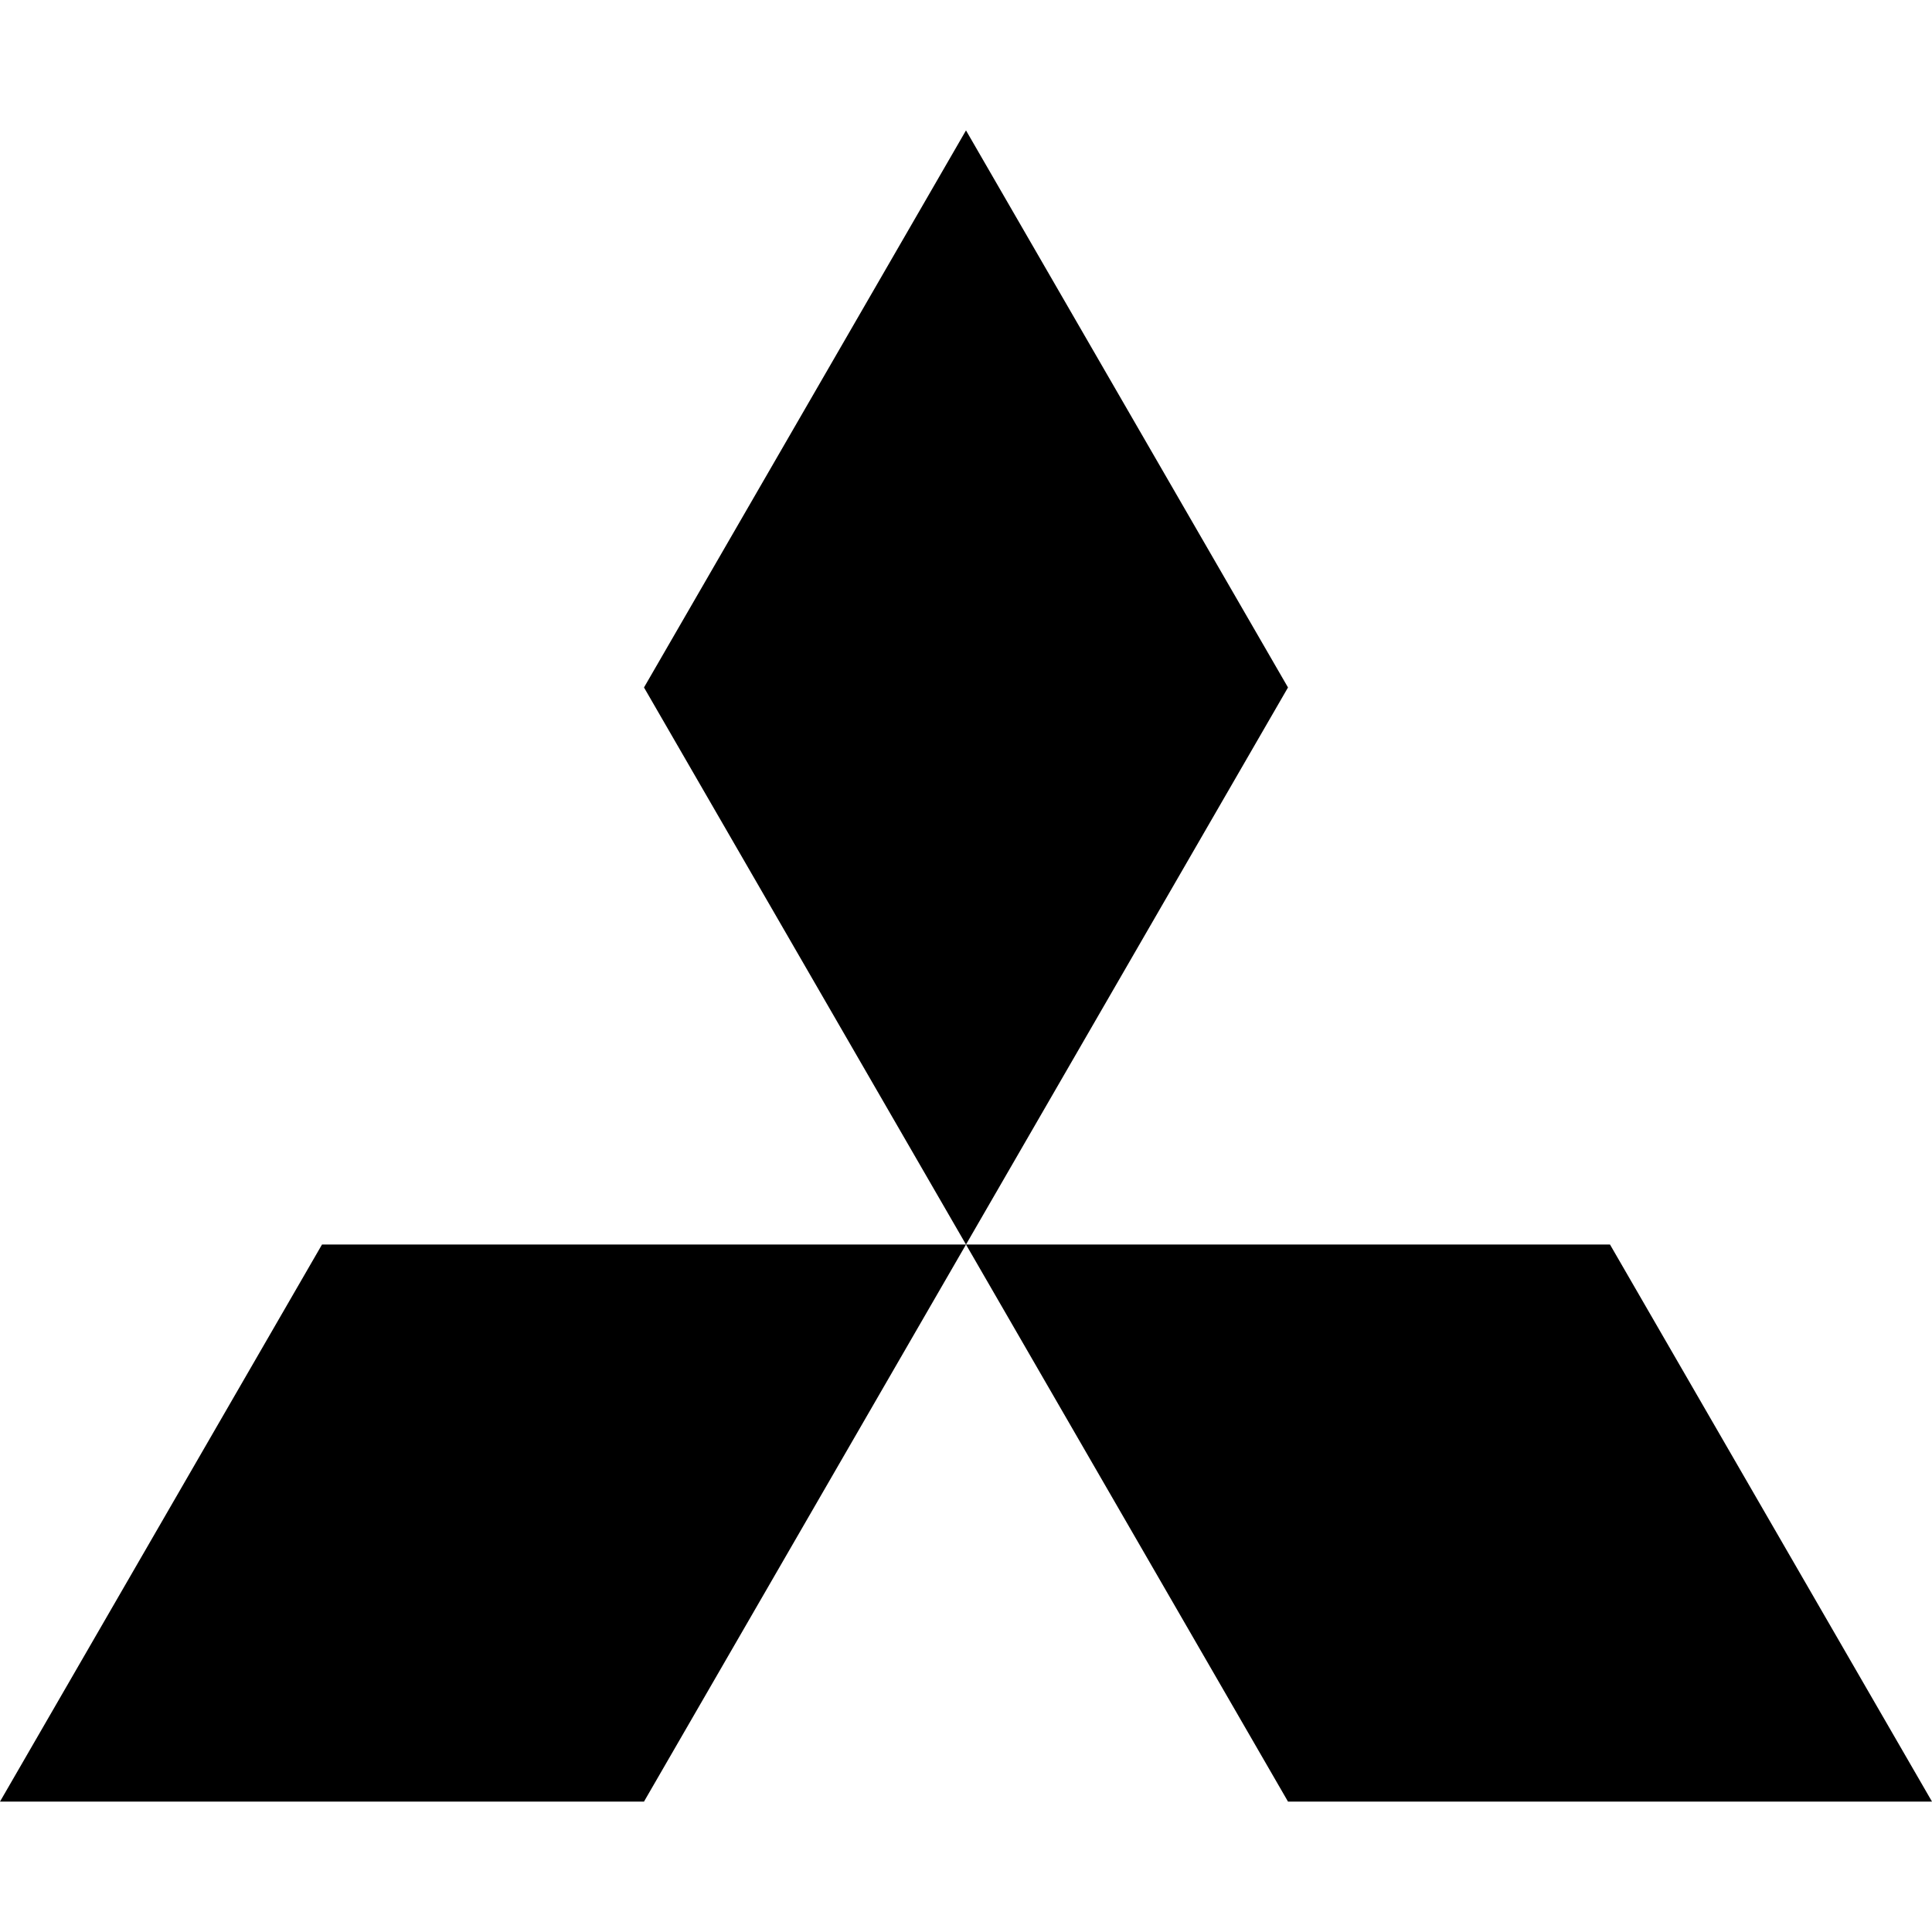
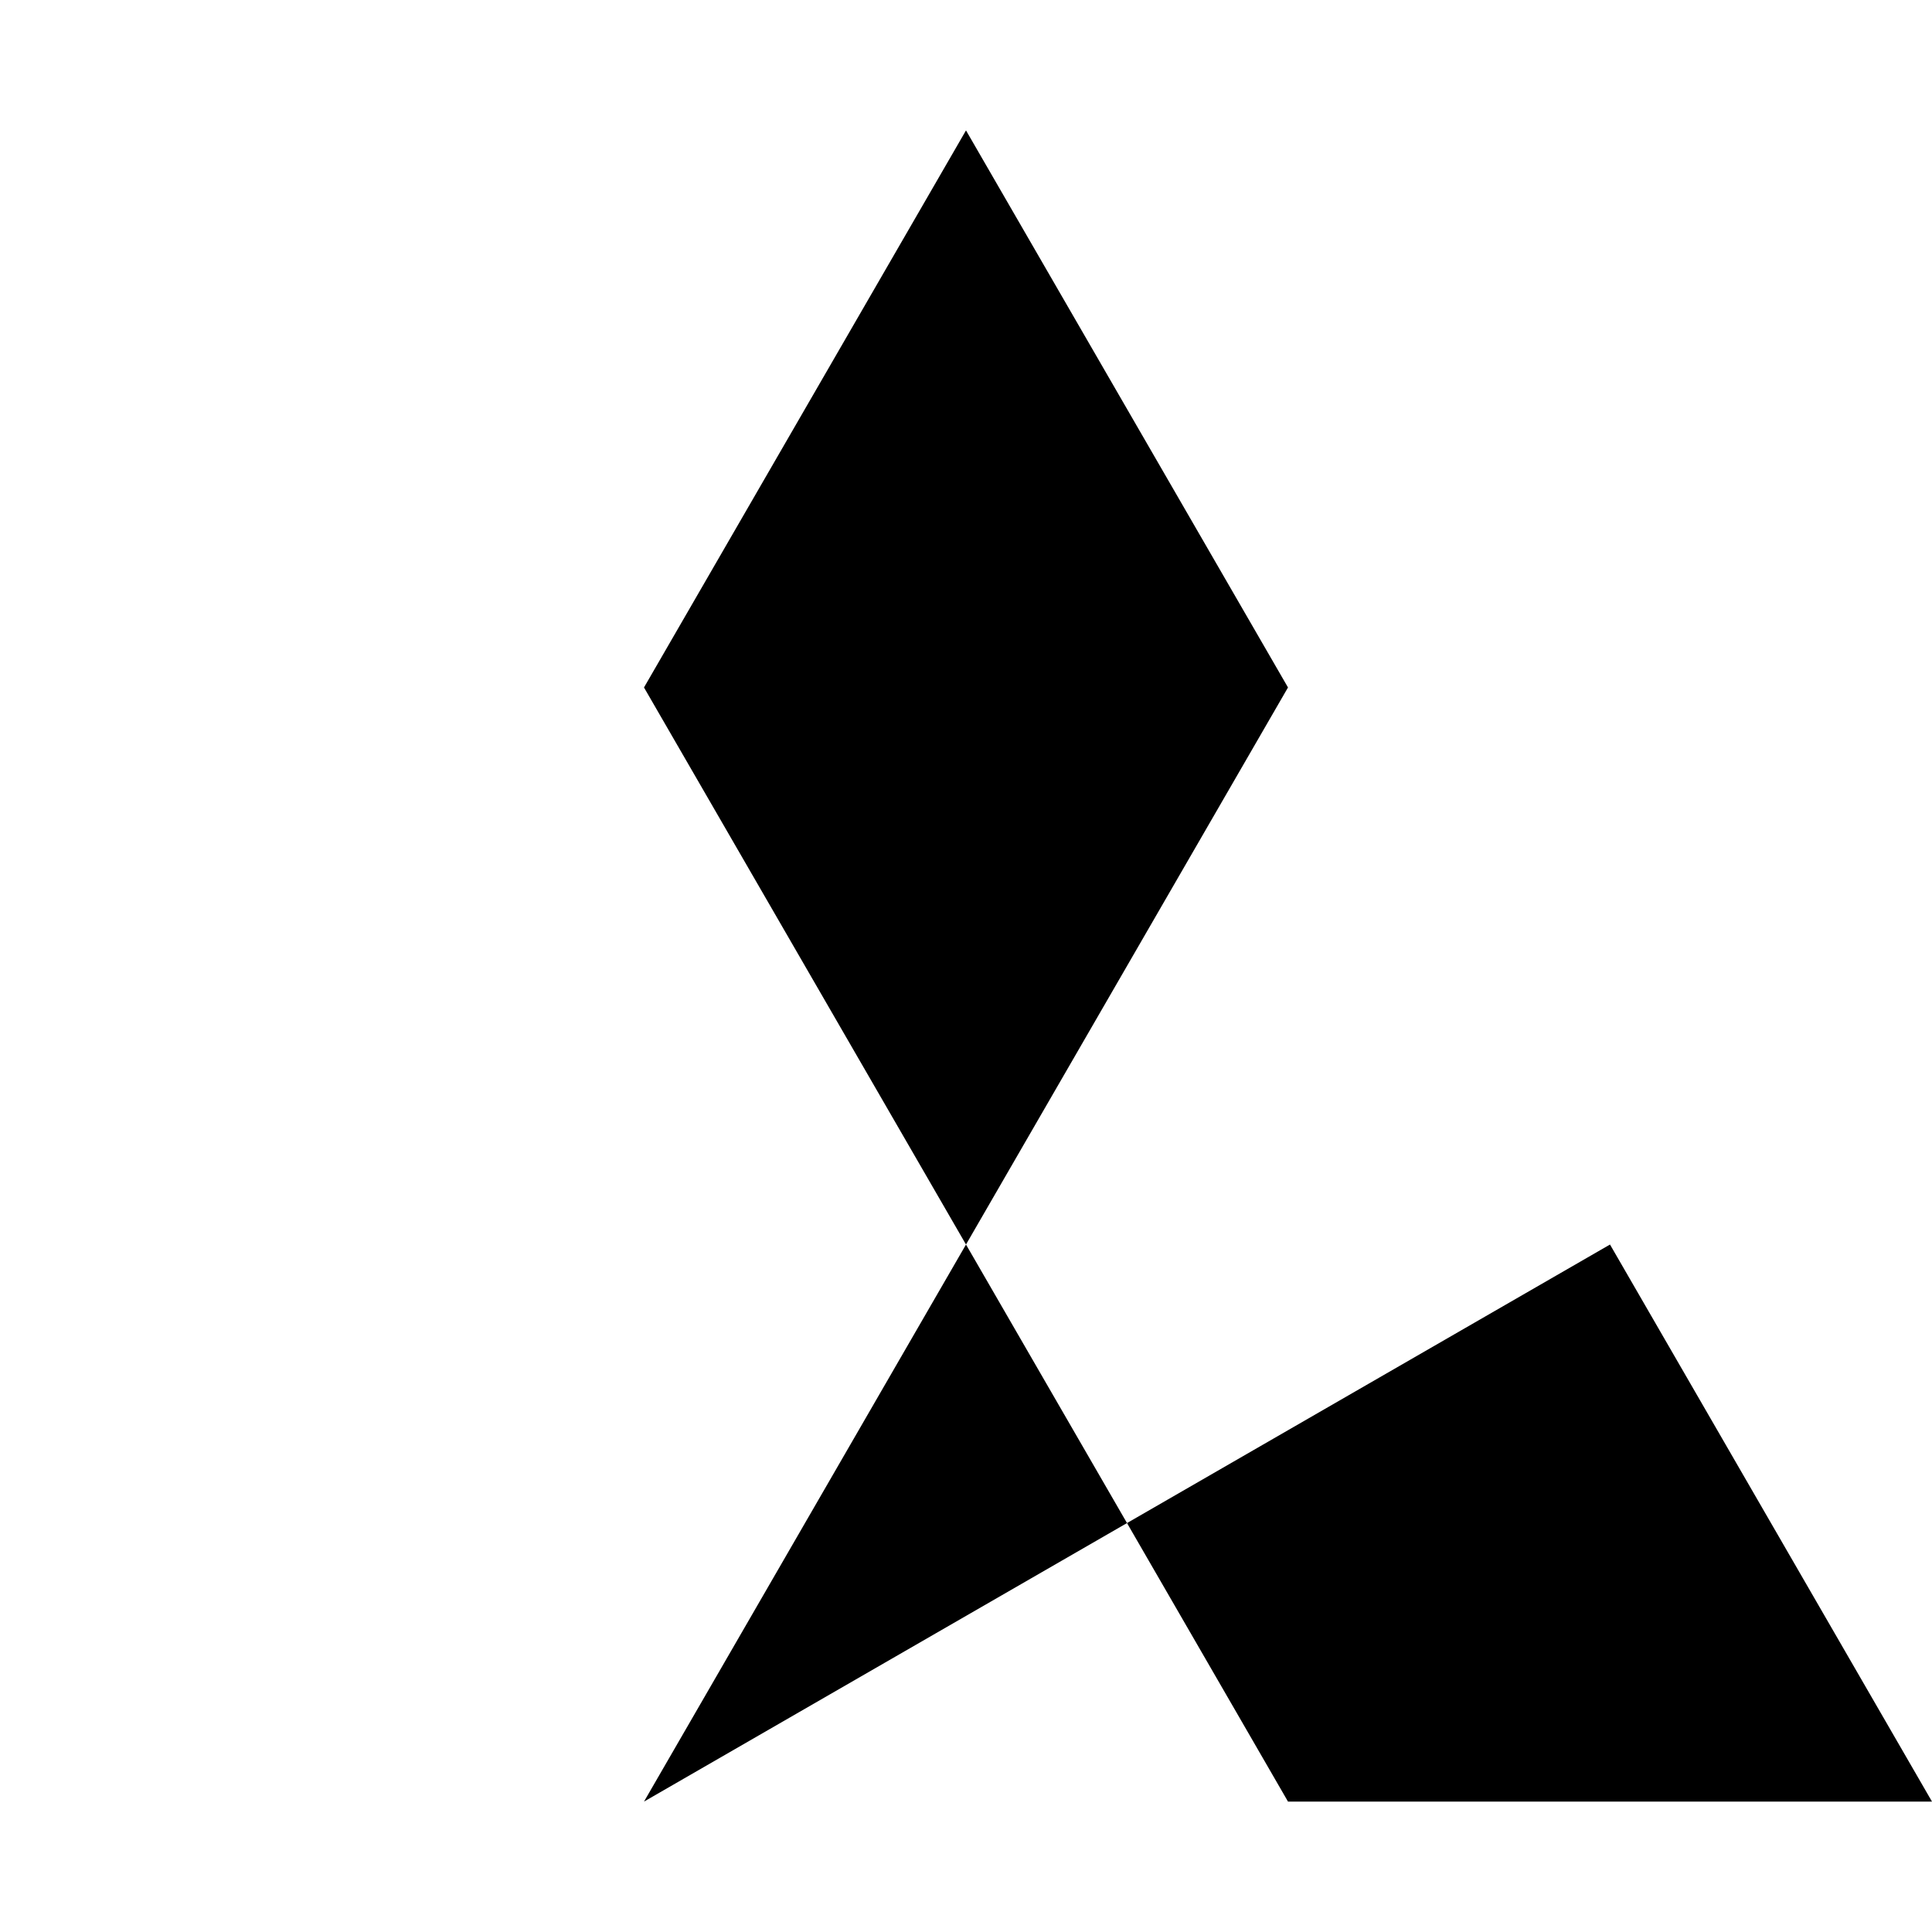
<svg xmlns="http://www.w3.org/2000/svg" width="800" height="800" viewBox="0 0 24 24">
-   <path fill="currentColor" d="M8 22.38H0l4-6.92h8zm8 0h8l-4-6.92h-8zm0-13.84l-4-6.92l-4 6.92l4 6.92Z" />
+   <path fill="currentColor" d="M8 22.38l4-6.92h8zm8 0h8l-4-6.92h-8zm0-13.84l-4-6.92l-4 6.92l4 6.92Z" />
</svg>